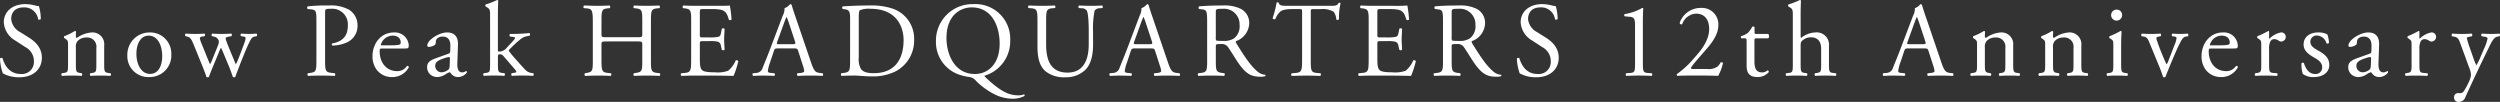
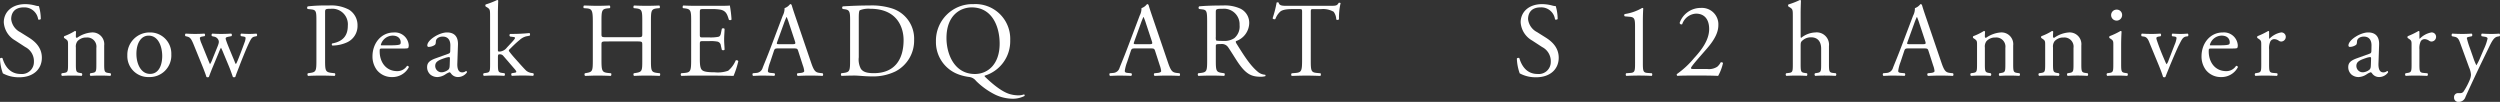
<svg xmlns="http://www.w3.org/2000/svg" width="575.182" height="23.443" viewBox="0 0 575.182 23.443">
  <rect x="0" y="0" width="575.182" height="23.443" fill="#333333" stroke="none" />
  <g fill="#fff">
    <path data-name="パス 36" d="M4.449 17.777a7.611 7.611 0 01-3.793-.9A11.2 11.2 0 010 13.472c.12-.173.486-.221.583-.073.363 1.239 1.362 3.62 4.181 3.62a2.761 2.761 0 003.04-2.794 3.653 3.653 0 00-1.993-3.405L3.5 9.314A5.189 5.189 0 01.873 5.13c0-2.308 1.8-4.181 4.963-4.181a9.247 9.247 0 012.261.315 3.356 3.356 0 00.852.145 10.677 10.677 0 01.438 2.967c-.1.145-.488.218-.608.075A3.19 3.19 0 005.467 1.7c-2.384 0-2.894 1.583-2.894 2.7a3.825 3.825 0 002.068 2.989l1.949 1.22c1.53.949 3.04 2.361 3.04 4.67 0 2.677-2.018 4.5-5.18 4.5" />
    <path data-name="パス 37" d="M15.654 10.406c0-.949 0-1.069-.656-1.507l-.221-.145a.331.331 0 01.025-.438 12.971 12.971 0 002.428-1.192.28.28 0 01.268.17c-.045.561-.045.924-.045 1.144a.256.256 0 00.265.268 6.645 6.645 0 013.405-1.241 2.7 2.7 0 012.847 3.014v4.184c0 1.75.05 1.993.927 2.116l.53.075a.42.42 0 01-.045.606 34.279 34.279 0 00-2.286-.073c-.874 0-1.6.025-2.264.073a.423.423 0 01-.047-.606l.463-.075c.9-.148.921-.366.921-2.116V11.04a2.109 2.109 0 00-2.286-2.409 2.658 2.658 0 00-2.065.851 2.039 2.039 0 00-.363 1.46v3.721c0 1.75.045 1.968.924 2.116l.435.075a.425.425 0 01-.047.606 30.568 30.568 0 00-2.216-.073c-.874 0-1.6.025-2.286.073a.423.423 0 01-.045-.606l.508-.075c.9-.123.927-.366.927-2.116z" />
    <path data-name="パス 38" d="M39.415 12.499a4.969 4.969 0 01-5.133 5.228 4.808 4.808 0 01-4.985-5.01 5.11 5.11 0 015.178-5.253 4.86 4.86 0 014.94 5.035m-5.231-4.3c-1.6 0-2.8 1.532-2.8 4.206 0 2.213 1 4.594 3.137 4.594s2.8-2.236 2.8-4.109c0-2.068-.826-4.692-3.137-4.692" />
    <path data-name="パス 39" d="M44.517 10.164c-.558-1.359-.851-1.6-1.457-1.75l-.391-.1c-.123-.12-.145-.486.073-.583.754.047 1.435.073 2.166.073q1.13 0 2.113-.073a.381.381 0 01.05.583l-.561.1c-.338.05-.533.193-.533.341a4.942 4.942 0 00.388 1.264l1.51 3.721c.218.558.435 1 .435 1.044a5.355 5.355 0 00.561-1.167l1.192-2.939c.315-.782.338-1.1.218-1.412a1.357 1.357 0 00-1.119-.851l-.388-.1a.379.379 0 01.073-.583c.608.047 1.387.073 2.018.073.754 0 1.485-.025 2.311-.073.218.073.218.463.073.583l-.511.1c-.971.193-.924.268-.631 1.116.265.807 1.58 3.894 1.848 4.55a2.465 2.465 0 00.315.678 3.79 3.79 0 00.341-.678c.315-.706 1.29-3.282 1.652-4.307a3.436 3.436 0 00.243-1.044c0-.145-.145-.265-.435-.315l-.608-.1a.378.378 0 01.025-.583c.7.047 1.312.073 1.92.073.461 0 1.047-.025 1.58-.073a.4.4 0 01.073.583l-.486.1c-.583.12-.8.461-1.315 1.532-.653 1.362-1.823 4.279-2.283 5.518-.341.876-.634 1.583-.829 2.213a.47.47 0 01-.315.1.363.363 0 01-.268-.1c-.145-.438-.583-1.7-1-2.674l-1.167-2.8a12.78 12.78 0 00-.558-1.239 11.2 11.2 0 00-.534 1.199l-1.264 3.04a48.41 48.41 0 00-.974 2.479.381.381 0 01-.293.1.415.415 0 01-.29-.1c-.145-.508-.533-1.507-.729-2.015z" />
    <path data-name="パス 40" d="M74.793 13.742c0 2.554.05 2.869 1.6 3.04l.659.073a.479.479 0 01-.05.608 81.64 81.64 0 00-3.162-.073c-1.022 0-1.9.022-2.967.073a.475.475 0 01-.047-.608l.511-.073c1.41-.193 1.46-.486 1.46-3.04V4.768c0-2.068-.05-2.481-1.144-2.6l-.874-.1a.4.4 0 01.047-.606 38.317 38.317 0 014.815-.2 8.779 8.779 0 014.67.974 4.2 4.2 0 011.945 3.648 4.124 4.124 0 01-2.431 3.866 8.222 8.222 0 01-3.358.729c-.17-.073-.17-.435-.022-.486 2.63-.481 3.579-1.968 3.579-4.081a3.587 3.587 0 00-3.916-3.891c-1.29 0-1.315.1-1.315.876z" />
    <path data-name="パス 41" d="M88.009 11.163c-.634 0-.656.047-.656.656 0 2.456 1.435 4.547 4.036 4.547a2.626 2.626 0 002.239-1.192.32.32 0 01.435.293 4.251 4.251 0 01-3.818 2.261 4.356 4.356 0 01-3.525-1.6 5.171 5.171 0 01-1.022-3.162c0-2.989 1.971-5.493 4.887-5.493a3.185 3.185 0 013.455 2.894 1.524 1.524 0 01-.1.631c-.073.145-.416.17-1.435.17zm1.507-.731c1.8 0 2.333-.095 2.529-.243.073-.047.145-.145.145-.461 0-.681-.461-1.532-1.87-1.532a2.855 2.855 0 00-2.7 2.116c0 .05 0 .12.17.12z" />
    <path data-name="パス 42" d="M103.177 12.354c.366-.12.413-.341.413-.706l.025-1.119c.025-.9-.268-2.113-1.775-2.113-.681 0-1.507.341-1.557 1.091-.022.391-.047.681-.243.829a2.607 2.607 0 01-1.388.456.308.308 0 01-.341-.341c0-1.264 2.749-2.989 4.525-2.989 1.75 0 2.6 1.022 2.529 2.844l-.145 4.231c-.05 1.119.17 2.116 1.119 2.116a1.415 1.415 0 00.608-.145c.12-.073.243-.17.315-.17.1 0 .17.145.17.315a2.548 2.548 0 01-2.043 1.072 1.939 1.939 0 01-1.58-.756c-.1-.145-.246-.341-.391-.341a3.694 3.694 0 00-.946.488 3.625 3.625 0 01-1.753.608 2.512 2.512 0 01-1.7-.561 2.28 2.28 0 01-.754-1.7c0-.949.463-1.507 2.018-2.065zm-1.507 4.279a2.729 2.729 0 001.482-.608c.293-.29.293-.631.318-1.142l.047-1.435c0-.265-.1-.315-.243-.315a4.44 4.44 0 00-1 .243c-1.435.486-2.141.851-2.141 1.8a1.465 1.465 0 001.532 1.457" />
    <path data-name="パス 43" d="M112.754 3.67c0-1.435-.025-1.58-.754-2.018l-.243-.145a.366.366 0 010-.486A17.838 17.838 0 00114.384 0a.266.266 0 01.243.142c-.025.731-.073 1.948-.073 3.017V11.5c0 .315.025.366.438.366a2.321 2.321 0 001.652-.949l1-1.072c.681-.729.851-1 .851-1.119s-.12-.2-.533-.24l-.583-.075a.363.363 0 010-.608h.558a37.462 37.462 0 003.866-.2c.17.073.2.488.05.608l-.779.148a3.546 3.546 0 00-1.532.849c-.949.756-1.775 1.63-2.213 2.046-.29.265-.315.385-.17.583.413.558.8 1.022 1.63 1.945.946 1.069 1.8 2.018 2.286 2.481a2.447 2.447 0 001.264.533l.341.05c.17.12.145.533-.047.606a36.15 36.15 0 00-2.311-.073c-.974 0-1.825.025-2.529.073-.2-.1-.221-.511-.05-.606l.438-.075c.366-.047.608-.1.608-.243s-.1-.315-.413-.681l-2.6-3.014a.984.984 0 00-.754-.341c-.438 0-.463.07-.463.826v1.337c0 1.75.047 1.993.924 2.116l.583.075a.421.421 0 01-.05.606 38.215 38.215 0 00-4.692 0 .4.4 0 01-.022-.606l.533-.075c.9-.123.924-.366.924-2.116z" />
    <path data-name="パス 44" d="M139.599 9.533c-1.167 0-1.217.05-1.217.779v3.43c0 2.554.123 2.892 1.485 3.04l.706.073c.145.095.095.533-.05.608a76.734 76.734 0 00-3.087-.075c-1.047 0-1.873.05-2.822.075a.475.475 0 01-.047-.608l.413-.073c1.362-.243 1.41-.486 1.41-3.04V4.986c0-2.554-.17-2.967-1.435-3.065l-.634-.047c-.145-.1-.095-.536.05-.608 1.192.025 2.018.073 3.065.073a61.097 61.097 0 002.819-.074c.148.073.2.511.05.608l-.463.047c-1.41.145-1.46.511-1.46 3.065v2.8c0 .754.05.776 1.217.776h6.956c1.167 0 1.217-.022 1.217-.776v-2.8c0-2.554-.05-2.92-1.485-3.065l-.463-.047c-.145-.1-.095-.536.05-.608a58.181 58.181 0 005.814 0c.145.073.193.511.047.608l-.511.047c-1.41.145-1.46.511-1.46 3.065v8.757c0 2.554.05 2.869 1.46 3.04l.583.073c.145.095.1.533-.05.608a64.787 64.787 0 00-2.942-.075c-1 0-1.873.025-2.942.075a.475.475 0 01-.05-.608l.463-.073c1.485-.243 1.485-.486 1.485-3.04v-3.43c0-.729-.05-.779-1.217-.779z" />
    <path data-name="パス 45" d="M159.02 4.986c0-2.529-.05-2.894-1.482-3.065l-.391-.047c-.145-.1-.1-.536.05-.608 1.044.05 1.873.073 2.869.073h4.572c1.555 0 2.989 0 3.282-.073a27.524 27.524 0 01.388 3.232.474.474 0 01-.608.05c-.363-1.142-.583-1.993-1.848-2.308a11.49 11.49 0 00-2.359-.148h-1.75c-.731 0-.731.047-.731.974v4.862c0 .681.075.681.8.681h1.41a9.184 9.184 0 002.068-.145c.293-.1.463-.246.583-.854l.2-.994a.473.473 0 01.631.025c0 .583-.1 1.532-.1 2.456 0 .874.1 1.8.1 2.333a.476.476 0 01-.631.022l-.221-.946a1.037 1.037 0 00-.754-.927 8.139 8.139 0 00-1.873-.12h-1.41c-.728 0-.8.022-.8.656v3.428c0 1.29.075 2.119.463 2.532.29.29.8.558 2.942.558a7.111 7.111 0 003.112-.363 6.122 6.122 0 001.728-2.361.449.449 0 01.608.173 21.424 21.424 0 01-1.094 3.38c-2.191-.05-4.354-.075-6.517-.075h-2.19c-1.047 0-1.873.025-3.308.075a.472.472 0 01-.05-.608l.8-.073c1.387-.123 1.507-.486 1.507-3.04z" />
    <path data-name="パス 46" d="M183.649 11.745c-.167-.533-.268-.606-1-.606h-3.673c-.608 0-.754.073-.924.583l-.849 2.554a9.218 9.218 0 00-.536 2.018c0 .293.12.438.706.486l.8.073a.392.392 0 01-.047.608c-.634-.047-1.387-.047-2.532-.073-.8 0-1.677.047-2.333.073a.481.481 0 01-.05-.608l.8-.073a1.615 1.615 0 001.46-1.192c.438-1.119 1.119-2.7 2.138-5.423l2.481-6.568a3.523 3.523 0 00.416-1.725 2.707 2.707 0 001.27-.923.348.348 0 01.366.218c.315 1.072.706 2.191 1.069 3.26l3.333 9.775c.706 2.093 1.022 2.456 2.068 2.579l.656.073a.476.476 0 010 .608c-1-.047-1.848-.073-2.942-.073-1.167 0-2.091.047-2.8.073a.408.408 0 01-.047-.608l.7-.073c.511-.047.851-.193.851-.438a5.082 5.082 0 00-.315-1.29zm-4.815-2.163c-.193.558-.17.583.511.583h2.992c.7 0 .754-.095.533-.754l-1.311-3.963a15.522 15.522 0 00-.561-1.532h-.047a15.371 15.371 0 00-.583 1.435z" />
    <path data-name="パス 47" d="M195.587 4.5c0-1.7-.123-2.211-1.144-2.359l-.533-.073a.364.364 0 01.019-.608c2.068-.12 4.039-.2 6.1-.2a15.263 15.263 0 015.351.729 7.293 7.293 0 014.935 7.176 7.975 7.975 0 01-4.254 7.246 11.743 11.743 0 01-5.448 1.167c-1.555 0-3.112-.193-3.963-.193-1.022 0-1.9.025-3.04.073a.472.472 0 01-.047-.608l.558-.073c1.41-.193 1.46-.486 1.46-3.04zm1.993 8.683a4.506 4.506 0 00.486 2.649c.536.756 1.46 1 2.992 1 4.72 0 6.833-3.09 6.833-7.614 0-2.674-1.29-7.2-7.659-7.2a5.437 5.437 0 00-2.409.341c-.193.148-.243.756-.243 1.848z" />
    <path data-name="パス 48" d="M232.423 9.289a8.279 8.279 0 01-5.884 8.125c-.05.123.047.218.2.366 1.239 1.189 3.475 3.185 5.42 3.816a7.232 7.232 0 002.261.341 3.766 3.766 0 001.169-.218c.145.022.193.243.12.363a5.922 5.922 0 01-2.724.634 9.593 9.593 0 01-3.936-.9 16.887 16.887 0 01-4.5-3.213 2.333 2.333 0 00-1.63-.9 11.292 11.292 0 01-2.384-.583 7.9 7.9 0 01-5.2-7.589 8.406 8.406 0 018.65-8.582 8 8 0 018.438 8.34m-2.431.756c0-4.014-1.775-8.343-6.42-8.343-2.532 0-5.814 1.728-5.814 7.053 0 3.6 1.753 8.268 6.543 8.268 2.917 0 5.691-2.188 5.691-6.978" />
-     <path data-name="パス 49" d="M250.49 7.442c0-1.507-.047-4.3-.463-5.035a1.5 1.5 0 00-1.214-.508l-.608-.05a.438.438 0 01.05-.583c.924.05 1.823.073 2.772.073 1.022 0 1.678-.022 2.554-.073a.42.42 0 01.047.583l-.583.05a1.42 1.42 0 00-1.217.583 21.717 21.717 0 00-.341 4.96v2.746c0 2.116-.341 4.354-1.7 5.811a6.4 6.4 0 01-4.647 1.778 6.907 6.907 0 01-4.547-1.337c-1.29-1.072-1.9-2.847-1.9-5.741V4.961c0-2.529-.047-2.942-1.457-3.062l-.608-.05c-.148-.1-.1-.511.047-.583 1.217.05 2.043.073 3.017.073 1 0 1.8-.022 2.992-.073.145.073.193.486.047.583l-.583.05c-1.412.12-1.46.533-1.46 3.062v5.251c0 3.916 1.217 6.492 4.938 6.492 3.525 0 4.862-2.772 4.862-6.467z" />
    <path data-name="パス 50" d="M265.766 11.745c-.17-.533-.268-.606-1-.606h-3.673c-.608 0-.754.073-.924.583l-.849 2.554a9.219 9.219 0 00-.536 2.018c0 .293.12.438.706.486l.8.073a.392.392 0 01-.047.608c-.634-.047-1.387-.047-2.532-.073-.8 0-1.677.047-2.333.073a.481.481 0 01-.05-.608l.8-.073a1.615 1.615 0 001.46-1.192c.438-1.119 1.119-2.7 2.138-5.423l2.481-6.568a3.524 3.524 0 00.416-1.725 2.707 2.707 0 001.27-.923.35.35 0 01.366.218c.315 1.072.706 2.191 1.069 3.26l3.333 9.775c.706 2.093 1.022 2.456 2.068 2.579l.656.073a.476.476 0 010 .608c-1-.047-1.848-.073-2.942-.073-1.167 0-2.091.047-2.8.073a.41.41 0 01-.05-.608l.706-.073c.511-.047.851-.193.851-.438a5.08 5.08 0 00-.315-1.29zm-4.815-2.163c-.193.558-.17.583.511.583h2.992c.7 0 .754-.095.533-.754l-1.311-3.963a15.523 15.523 0 00-.561-1.532h-.049a15.356 15.356 0 00-.583 1.435z" />
    <path data-name="パス 51" d="M277.73 5.012c0-2.311-.075-2.724-1.072-2.847l-.776-.1a.408.408 0 01.022-.608c1.362-.12 3.04-.193 5.423-.193a8.607 8.607 0 014.061.729 3.627 3.627 0 012.023 3.409 4.494 4.494 0 01-3.04 4.058c-.12.145 0 .388.123.586 1.945 3.137 3.235 5.08 4.887 6.467a2.9 2.9 0 001.677.681.2.2 0 01.025.341 3.805 3.805 0 01-1.069.12c-2.068 0-3.31-.608-5.035-3.062-.634-.9-1.63-2.579-2.384-3.673a1.738 1.738 0 00-1.725-.779c-1.094 0-1.144.025-1.144.536v3.065c0 2.554.05 2.844 1.46 3.04l.511.073a.475.475 0 01-.05.608 59.548 59.548 0 00-2.894-.075c-1.019 0-1.9.025-3.037.075a.468.468 0 01-.05-.608l.608-.073c1.41-.17 1.46-.486 1.46-3.04zm1.993 3.478a1.924 1.924 0 00.073.8c.073.073.438.123 1.677.123a4.074 4.074 0 002.506-.634 3.491 3.491 0 001.214-3.017 3.581 3.581 0 00-3.891-3.743c-1.507 0-1.58.1-1.58.779z" />
    <path data-name="パス 52" d="M301.572 13.746c0 2.554.047 2.917 1.457 3.04l.779.073c.148.095.1.536-.047.608-1.387-.05-2.213-.073-3.185-.073s-1.825.022-3.38.073a.423.423 0 010-.608l.874-.073c1.387-.123 1.507-.486 1.507-3.04V2.87c0-.754 0-.779-.728-.779h-1.337c-1.047 0-2.384.05-2.992.608a4.438 4.438 0 00-1.094 1.68.475.475 0 01-.634-.173 25.353 25.353 0 00.927-3.623.612.612 0 01.461 0c.145.776.949.756 2.068.756h9.847c1.315 0 1.532-.05 1.9-.681.12-.05.388-.025.438.073a14.691 14.691 0 00-.366 3.7.458.458 0 01-.631.047 3.117 3.117 0 00-.608-1.775 4.86 4.86 0 00-2.822-.608h-1.728c-.729 0-.7.025-.7.826z" />
-     <path data-name="パス 53" d="M314.896 4.986c0-2.529-.05-2.894-1.482-3.065l-.391-.047c-.145-.1-.095-.536.05-.608a56.39 56.39 0 002.869.073h4.572a32.8 32.8 0 003.282-.073 27.512 27.512 0 01.388 3.232.474.474 0 01-.608.05c-.363-1.142-.583-1.993-1.848-2.308a11.49 11.49 0 00-2.359-.148h-1.75c-.731 0-.731.047-.731.974v4.862c0 .681.075.681.8.681h1.41a9.184 9.184 0 002.068-.145c.293-.1.463-.246.583-.854l.2-.994a.477.477 0 01.634.025c0 .583-.1 1.532-.1 2.456 0 .874.1 1.8.1 2.333a.48.48 0 01-.634.022l-.22-.946a1.038 1.038 0 00-.754-.927 8.139 8.139 0 00-1.873-.12h-1.41c-.728 0-.8.022-.8.656v3.428c0 1.29.075 2.119.466 2.532.288.29.8.558 2.942.558a7.1 7.1 0 003.109-.363 6.15 6.15 0 001.728-2.361.449.449 0 01.608.173 21.421 21.421 0 01-1.094 3.38c-2.191-.05-4.351-.075-6.517-.075h-2.188c-1.047 0-1.873.025-3.308.075a.472.472 0 01-.05-.608l.807-.073c1.384-.123 1.5-.486 1.5-3.04z" />
-     <path data-name="パス 54" d="M331.996 5.012c0-2.311-.075-2.724-1.072-2.847l-.776-.1a.408.408 0 01.022-.608c1.362-.12 3.04-.193 5.423-.193a8.607 8.607 0 014.061.729 3.627 3.627 0 012.018 3.408 4.494 4.494 0 01-3.04 4.058c-.12.145 0 .388.123.586 1.945 3.137 3.235 5.08 4.887 6.467a2.9 2.9 0 001.677.681.2.2 0 01.025.341 3.805 3.805 0 01-1.069.12c-2.068 0-3.31-.608-5.035-3.062-.634-.9-1.63-2.579-2.384-3.673a1.738 1.738 0 00-1.725-.779c-1.094 0-1.144.025-1.144.536v3.066c0 2.554.05 2.844 1.46 3.04l.511.073a.475.475 0 01-.05.608 59.548 59.548 0 00-2.894-.075c-1.019 0-1.9.025-3.037.075a.468.468 0 01-.05-.608l.608-.073c1.41-.17 1.46-.486 1.46-3.04zm1.993 3.478a1.924 1.924 0 00.073.8c.073.073.438.123 1.677.123a4.074 4.074 0 002.506-.634 3.491 3.491 0 001.214-3.017 3.581 3.581 0 00-3.891-3.743c-1.507 0-1.58.1-1.58.779z" />
    <path data-name="パス 55" d="M353.437 17.777a7.611 7.611 0 01-3.793-.9 11.2 11.2 0 01-.656-3.405c.12-.173.486-.221.583-.073.363 1.239 1.362 3.62 4.181 3.62a2.761 2.761 0 003.04-2.794 3.653 3.653 0 00-1.993-3.405l-2.311-1.507a5.189 5.189 0 01-2.626-4.184c0-2.308 1.8-4.181 4.963-4.181a9.247 9.247 0 012.261.315 3.356 3.356 0 00.851.145 10.678 10.678 0 01.438 2.967c-.1.145-.488.218-.608.075a3.19 3.19 0 00-3.308-2.752c-2.384 0-2.894 1.583-2.894 2.7a3.825 3.825 0 002.068 2.989l1.945 1.222c1.53.949 3.04 2.361 3.04 4.67 0 2.677-2.018 4.5-5.18 4.5" />
    <path data-name="パス 56" d="M376.178 6.152c0-1.655-.073-2.188-1.167-2.286l-1.167-.1a.319.319 0 01-.025-.536 11.107 11.107 0 004.011-1.41.3.3 0 01.243.123c-.047.435-.095 1.652-.095 3.04v9.437c0 1.873.047 2.283 1.044 2.359l1.022.073c.145.145.123.533-.047.608a58.852 58.852 0 00-2.894-.075c-.876 0-1.971.025-2.92.075-.167-.075-.193-.463-.047-.608l1-.073c1.022-.075 1.047-.486 1.047-2.359z" />
    <path data-name="パス 57" d="M392.818 15.879a3.46 3.46 0 002.286-.533 3.355 3.355 0 00.779-1 .493.493 0 01.536.145 11 11 0 01-1.119 2.967 65.92 65.92 0 00-3.137-.073h-3.529c-1.362 0-2.163.025-2.7.073a.351.351 0 01-.17-.315c0-.073.123-.17.268-.268a20.018 20.018 0 003.721-3.5c1.6-1.731 3.478-4.086 3.478-6.69 0-2.213-1.069-3.548-3.04-3.548a3.562 3.562 0 00-3.162 2.433.392.392 0 01-.583-.318 5.12 5.12 0 014.887-3.429 3.778 3.778 0 014.014 3.963c0 1.507-.706 3.162-2.6 5.351l-1.485 1.7c-1.993 2.283-2.213 2.674-2.213 2.822 0 .167.123.218.754.218z" />
-     <path data-name="パス 58" d="M404.087 8.826c-.413 0-.438.073-.438.586v4.547c0 1.41.17 2.7 1.775 2.7a1.855 1.855 0 00.656-.12c.22-.075.536-.341.608-.341.2 0 .293.265.246.413a3.377 3.377 0 01-2.557 1.116c-2.091 0-2.529-1.167-2.529-2.627V9.533c0-.656-.025-.706-.508-.706h-.684a.4.4 0 01-.073-.511 4.83 4.83 0 001.557-.751 6.032 6.032 0 001.022-1.437c.12-.047.413-.047.511.123v1.093c0 .438.022.463.438.463h2.7a.77.77 0 01.022 1.019z" />
    <path data-name="パス 59" d="M412.477 3.67c0-1.435-.025-1.58-.754-2.018l-.243-.145a.372.372 0 010-.486A17.84 17.84 0 00414.107 0a.269.269 0 01.243.142c-.025.731-.073 1.948-.073 3.017v5.106c0 .223.022.416.1.463a5.511 5.511 0 013.28-1.264 2.835 2.835 0 013.137 3.137v4.061c0 1.75.05 2.018.927 2.116l.656.075a.421.421 0 01-.05.606 42.52 42.52 0 00-2.431-.073c-.874 0-1.6.025-2.258.073a.421.421 0 01-.05-.606l.486-.075c.9-.145.924-.366.924-2.116v-3.478c0-1.555-.754-2.6-2.308-2.6a2.9 2.9 0 00-1.9.656c-.438.366-.511.488-.511 1.34v4.084c0 1.75.047 1.993.924 2.116l.511.075c.17.095.12.533-.047.606a37.193 37.193 0 00-4.67 0 .423.423 0 01-.05-.606l.609-.075c.9-.1.924-.366.924-2.116z" />
    <path data-name="パス 60" d="M443.705 11.745c-.17-.533-.268-.606-1-.606h-3.67c-.609 0-.754.073-.924.583l-.851 2.554a9.137 9.137 0 00-.533 2.018c0 .293.12.438.7.486l.8.073a.4.4 0 01-.05.608c-.631-.047-1.387-.047-2.529-.073-.8 0-1.68.047-2.333.073a.478.478 0 01-.05-.608l.8-.073a1.613 1.613 0 001.46-1.192c.438-1.119 1.119-2.7 2.141-5.423l2.488-6.567a3.479 3.479 0 00.413-1.725 2.716 2.716 0 001.265-.924.35.35 0 01.366.218c.315 1.072.7 2.191 1.069 3.26l3.333 9.775c.706 2.093 1.022 2.456 2.065 2.579l.656.073c.173.12.123.511 0 .608-1-.047-1.848-.073-2.939-.073-1.169 0-2.093.047-2.8.073a.406.406 0 01-.05-.608l.7-.073c.514-.047.854-.193.854-.438a4.994 4.994 0 00-.318-1.29zm-4.815-2.163c-.2.558-.173.583.511.583h2.989c.706 0 .754-.095.536-.754l-1.312-3.963a16.274 16.274 0 00-.56-1.532h-.047a14.565 14.565 0 00-.583 1.435z" />
    <path data-name="パス 61" d="M454.864 10.406c0-.949 0-1.069-.656-1.507l-.218-.145a.328.328 0 01.022-.438 12.912 12.912 0 002.431-1.192.28.28 0 01.268.17c-.045.561-.045.924-.045 1.144a.254.254 0 00.265.268 6.655 6.655 0 013.405-1.242 2.7 2.7 0 012.842 3.015v4.184c0 1.75.047 1.993.927 2.116l.533.075a.423.423 0 01-.05.606 34.167 34.167 0 00-2.286-.073c-.874 0-1.6.025-2.261.073a.42.42 0 01-.047-.606l.461-.075c.9-.148.924-.366.924-2.116V11.04a2.109 2.109 0 00-2.283-2.409 2.667 2.667 0 00-2.071.851 2.052 2.052 0 00-.36 1.46v3.721c0 1.75.045 1.968.924 2.116l.435.075a.42.42 0 01-.05.606 30.42 30.42 0 00-2.213-.073c-.874 0-1.6.025-2.283.073a.421.421 0 01-.05-.606l.511-.075c.9-.123.924-.366.924-2.116z" />
    <path data-name="パス 62" d="M470.539 10.406c0-.949 0-1.069-.656-1.507l-.218-.145a.328.328 0 01.022-.438 12.91 12.91 0 002.431-1.192.28.28 0 01.268.17c-.045.561-.045.924-.045 1.144a.254.254 0 00.265.268 6.655 6.655 0 013.405-1.242 2.7 2.7 0 012.844 3.014v4.184c0 1.75.047 1.993.927 2.116l.533.075a.423.423 0 01-.05.606 34.145 34.145 0 00-2.286-.073c-.874 0-1.6.025-2.261.073a.42.42 0 01-.047-.606l.461-.075c.9-.148.924-.366.924-2.116V11.04a2.109 2.109 0 00-2.283-2.409 2.667 2.667 0 00-2.071.851 2.052 2.052 0 00-.36 1.46v3.721c0 1.75.045 1.968.924 2.116l.435.075a.421.421 0 01-.05.606 30.42 30.42 0 00-2.213-.073c-.874 0-1.6.025-2.283.073a.42.42 0 01-.05-.606l.511-.075c.9-.123.924-.366.924-2.116z" />
    <path data-name="パス 63" d="M486.22 10.406c0-.946 0-1.066-.656-1.507l-.218-.142a.335.335 0 01.025-.441 16.673 16.673 0 002.5-1.189c.123 0 .218.047.243.145-.05.851-.095 2.018-.095 3.014v4.379c0 1.75.045 1.993.924 2.116l.511.073a.429.429 0 01-.05.608 32.31 32.31 0 00-2.286-.075c-.876 0-1.6.025-2.286.075a.424.424 0 01-.047-.608l.508-.073c.9-.123.924-.366.924-2.116zm2.021-6.928a1.265 1.265 0 01-2.529.05 1.262 1.262 0 011.312-1.314 1.216 1.216 0 011.217 1.264" />
    <path data-name="パス 64" d="M494.686 10.213c-.366-.9-.586-1.68-1.46-1.8l-.486-.073c-.148-.193-.123-.533.073-.608.608.05 1.46.075 2.283.075.659 0 1.147-.025 1.973-.075a.429.429 0 01.022.608l-.29.05c-.756.123-.779.243-.536.971.561 1.678 1.264 3.38 1.825 4.645a4.282 4.282 0 00.385.779 2.838 2.838 0 00.463-.924l1.387-3.576a5.466 5.466 0 00.438-1.507c0-.221-.145-.315-.438-.366l-.561-.073a.45.45 0 01.05-.608q1.13.075 1.823.075c.608 0 1.022-.025 1.705-.075a.453.453 0 01.047.608l-.366.05c-.849.123-1.072.751-1.775 2.113-.341.659-1.851 4.187-2.236 5.18-.246.611-.488 1.17-.8 2a.284.284 0 01-.243.1.458.458 0 01-.318-.1c-.193-.681-.558-1.63-.924-2.529z" />
    <path data-name="パス 65" d="M508.823 11.163c-.634 0-.656.047-.656.656 0 2.456 1.432 4.547 4.036 4.547a2.626 2.626 0 002.239-1.192.321.321 0 01.435.293 4.247 4.247 0 01-3.815 2.261 4.361 4.361 0 01-3.528-1.6 5.153 5.153 0 01-1.023-3.168c0-2.989 1.971-5.493 4.89-5.493a3.182 3.182 0 013.45 2.894 1.491 1.491 0 01-.095.631c-.073.145-.416.17-1.437.17zm1.507-.731c1.8 0 2.333-.095 2.529-.243.075-.047.145-.145.145-.461 0-.681-.461-1.532-1.873-1.532a2.854 2.854 0 00-2.7 2.116c0 .05 0 .12.173.12z" />
    <path data-name="パス 66" d="M520.253 10.406c0-.949 0-1.069-.656-1.507l-.218-.145a.328.328 0 01.022-.438 18.411 18.411 0 002.456-1.192c.123.025.2.075.2.17v1.413c0 .12.02.193.07.218a4.927 4.927 0 012.677-1.46 1.006 1.006 0 011.091.974 1.077 1.077 0 01-1.044 1.116.962.962 0 01-.536-.167 1.977 1.977 0 00-1.069-.391 1.073 1.073 0 00-.874.486 3.676 3.676 0 00-.315 1.873v3.308c0 1.75.045 2.043.969 2.116l.879.075a.425.425 0 01-.05.606 61.803 61.803 0 00-2.7-.073c-.874 0-1.6.025-2.236.073a.42.42 0 01-.047-.606l.461-.075c.9-.148.924-.366.924-2.116z" />
-     <path data-name="パス 67" d="M535.443 7.902a5.72 5.72 0 01.388 1.971.421.421 0 01-.583.073 2.368 2.368 0 00-2.141-1.772 1.436 1.436 0 00-1.557 1.482c0 1 1.024 1.532 1.873 2.018 1.289.728 2.481 1.555 2.481 3.282 0 1.848-1.7 2.774-3.5 2.774a4.021 4.021 0 01-2.6-.731 7.089 7.089 0 01-.293-2.456.413.413 0 01.558-.025c.416 1.34 1.192 2.506 2.579 2.506a1.5 1.5 0 001.627-1.557c0-1.116-.974-1.725-1.873-2.239-1.41-.8-2.406-1.652-2.406-2.989 0-1.775 1.457-2.772 3.3-2.772a4.346 4.346 0 012.144.435" />
    <path data-name="パス 68" d="M545.179 12.354c.366-.12.413-.341.413-.706l.025-1.119c.025-.9-.265-2.113-1.772-2.113-.684 0-1.51.341-1.557 1.091-.025.391-.05.681-.243.829a2.607 2.607 0 01-1.388.456.308.308 0 01-.341-.341c0-1.264 2.747-2.989 4.525-2.989 1.75 0 2.6 1.022 2.526 2.844l-.145 4.231c-.047 1.119.17 2.116 1.119 2.116a1.394 1.394 0 00.609-.145c.123-.073.246-.17.315-.17.1 0 .17.145.17.315a2.543 2.543 0 01-2.043 1.072 1.939 1.939 0 01-1.58-.756c-.1-.145-.243-.341-.388-.341a3.694 3.694 0 00-.949.488 3.625 3.625 0 01-1.753.608 2.509 2.509 0 01-1.7-.561 2.273 2.273 0 01-.756-1.7c0-.949.463-1.507 2.021-2.065zm-1.507 4.279a2.738 2.738 0 001.485-.608c.293-.29.293-.631.318-1.142l.045-1.435c0-.265-.095-.315-.243-.315a4.474 4.474 0 00-1 .243c-1.435.486-2.141.851-2.141 1.8a1.465 1.465 0 001.532 1.457" />
    <path data-name="パス 69" d="M554.836 10.406c0-.949 0-1.069-.656-1.507l-.218-.145a.328.328 0 01.022-.438 18.412 18.412 0 002.456-1.192c.123.025.2.075.2.17v1.413c0 .12.02.193.07.218a4.927 4.927 0 012.677-1.46 1.006 1.006 0 011.091.974 1.077 1.077 0 01-1.044 1.116.962.962 0 01-.536-.167 1.977 1.977 0 00-1.069-.391 1.073 1.073 0 00-.874.486 3.676 3.676 0 00-.315 1.873v3.308c0 1.75.045 2.043.969 2.116l.879.075a.425.425 0 01-.05.606 61.803 61.803 0 00-2.7-.073c-.874 0-1.6.025-2.236.073a.42.42 0 01-.047-.606l.461-.075c.9-.148.924-.366.924-2.116z" />
    <path data-name="パス 70" d="M564.611 22.397a.908.908 0 01.974-.974h.463a.881.881 0 00.8-.438 15.225 15.225 0 001.41-2.7 3.68 3.68 0 00.246-1.047 4.654 4.654 0 00-.416-1.675l-1.9-5.2c-.413-1.147-.583-1.731-1.432-1.9l-.609-.123c-.148-.123-.123-.536.07-.608.781.05 1.51.073 2.311.073.659 0 1.34-.022 2.116-.073.2.073.218.486.05.608l-.608.123c-.341.07-.533.145-.533.315a18.236 18.236 0 00.7 2.283l.785 2.239a13.284 13.284 0 00.706 1.728 12.3 12.3 0 00.9-1.8l.826-1.92a11.419 11.419 0 00.851-2.434c0-.167-.145-.341-.583-.41l-.754-.123c-.17-.123-.148-.536.05-.608a33.8 33.8 0 002.138.073c.608 0 1.167-.022 1.848-.073a.406.406 0 01.05.608l-.413.073c-.8.145-1.242.851-2.071 2.579l-1.359 2.8c-.8 1.627-2.8 5.861-3.989 8.51a1.618 1.618 0 01-1.555 1.144.979.979 0 01-1.072-1.047" />
  </g>
</svg>